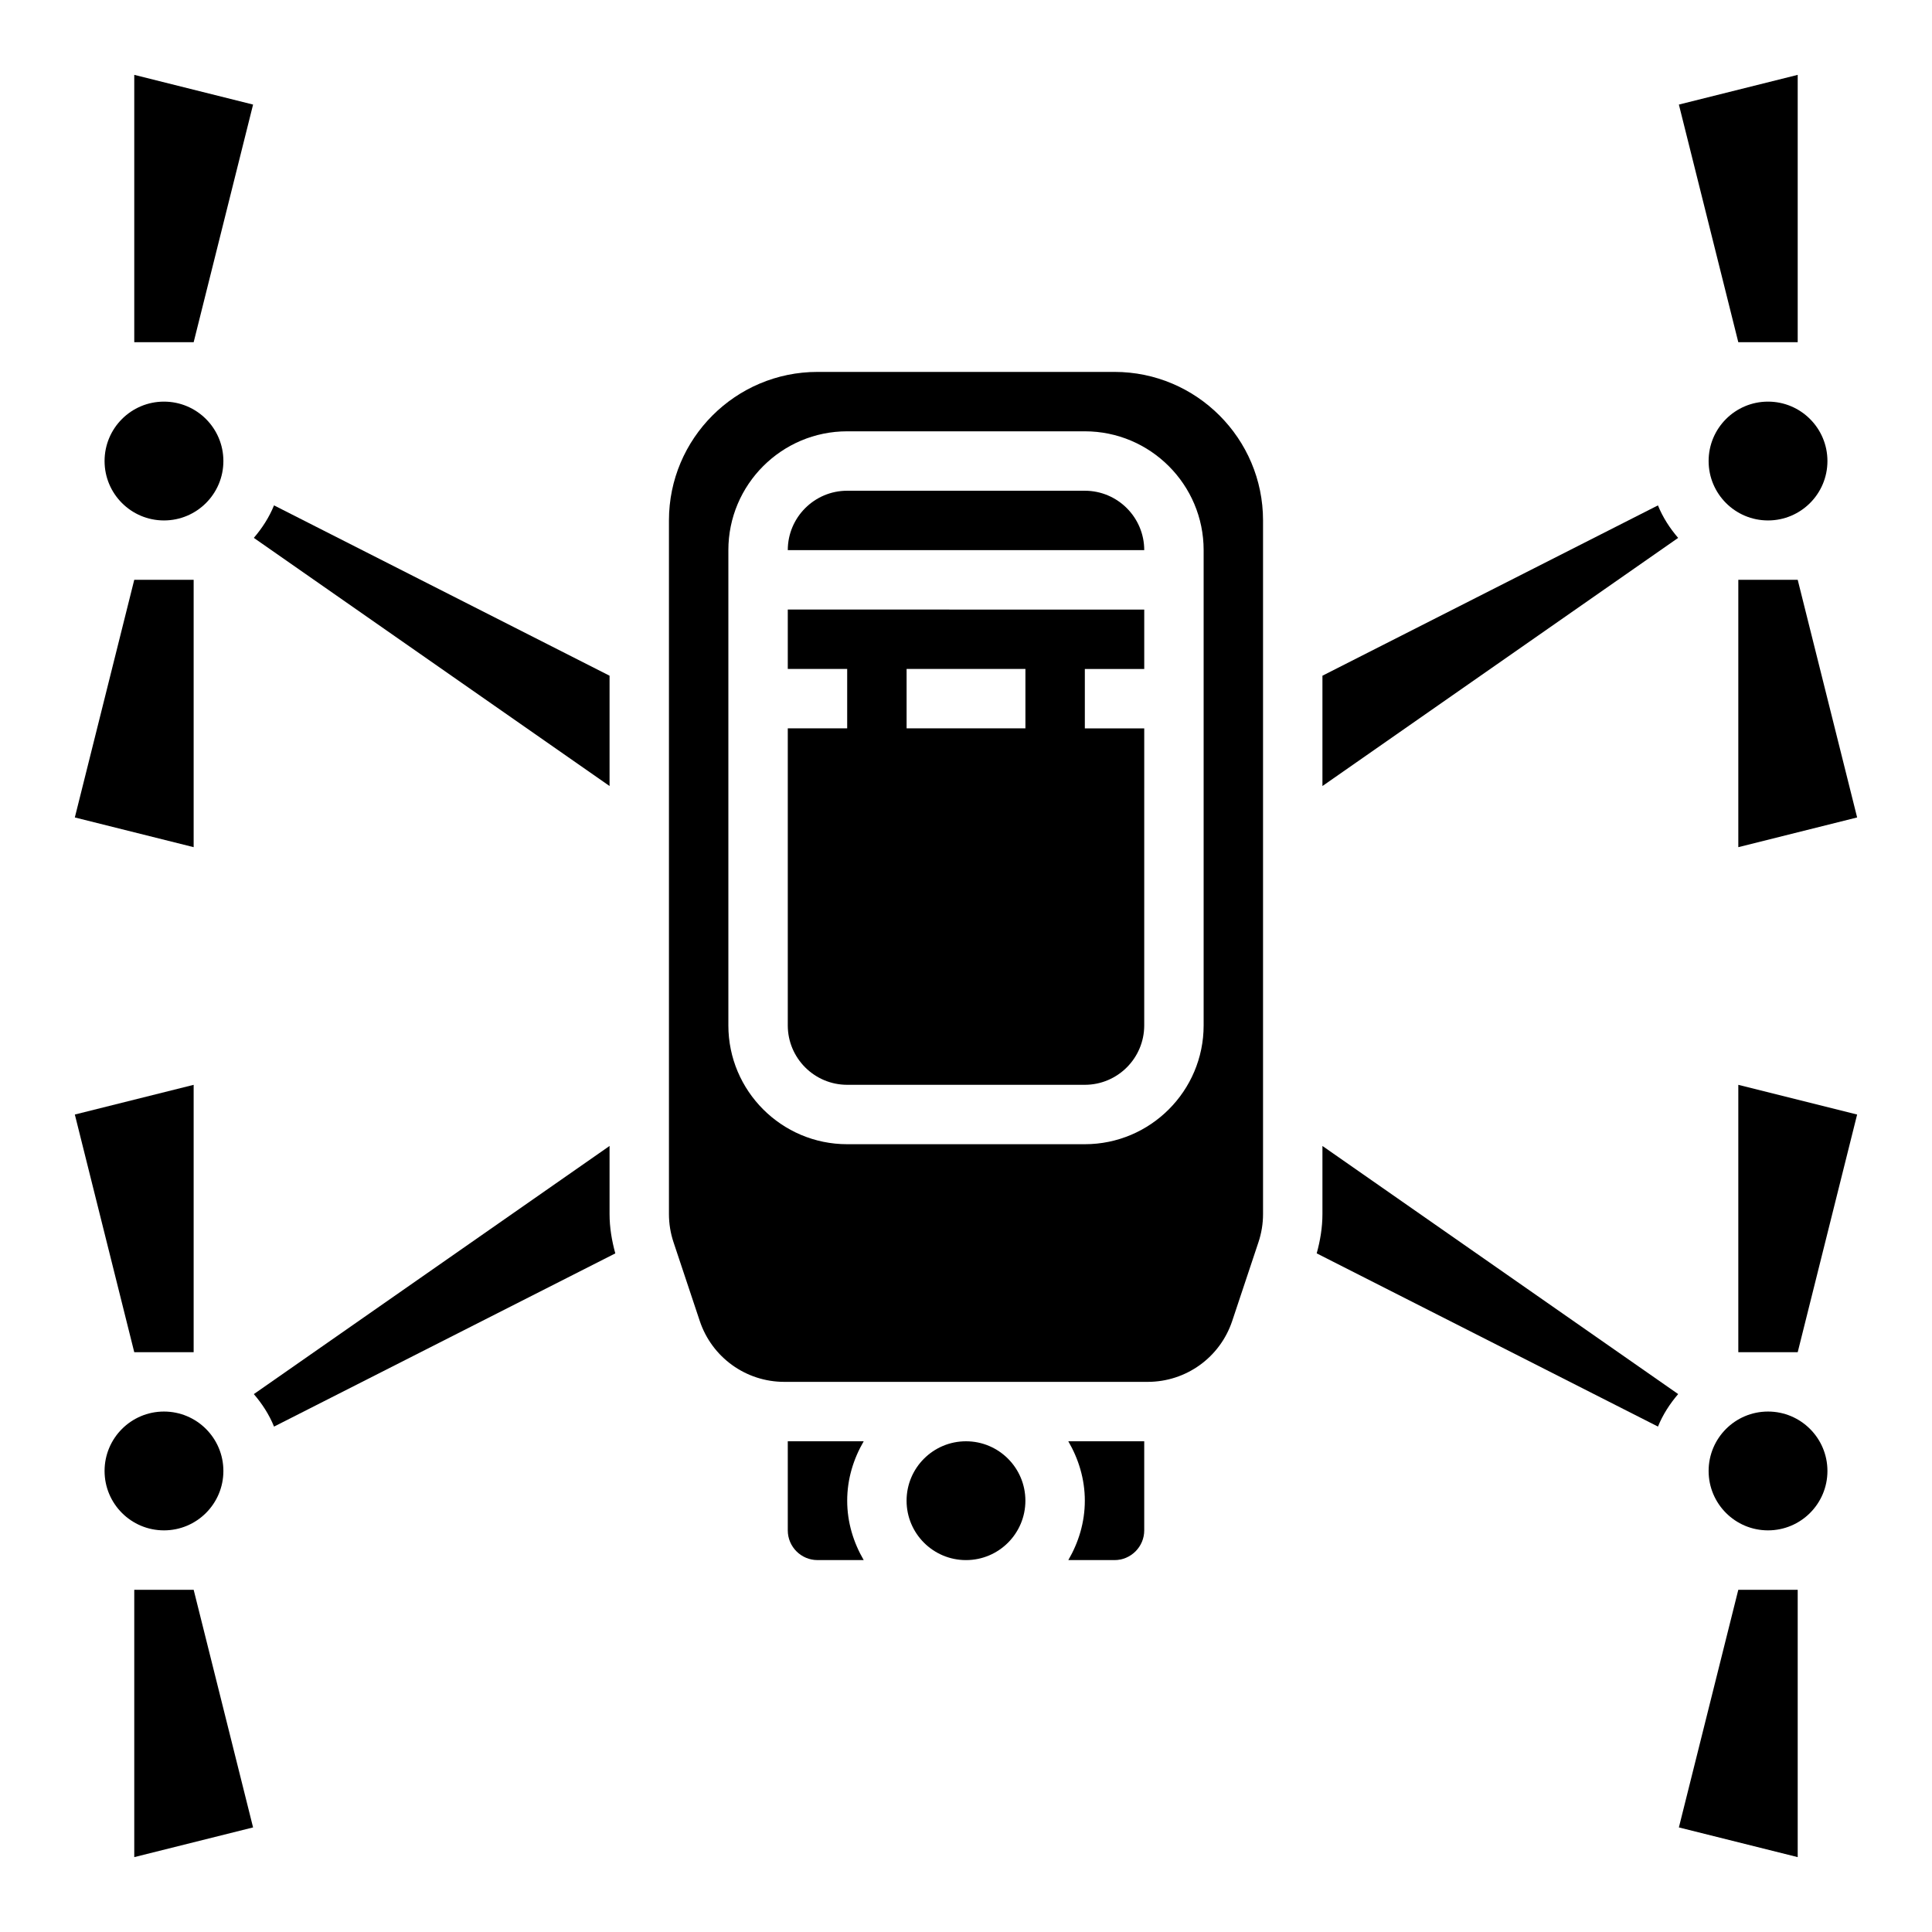
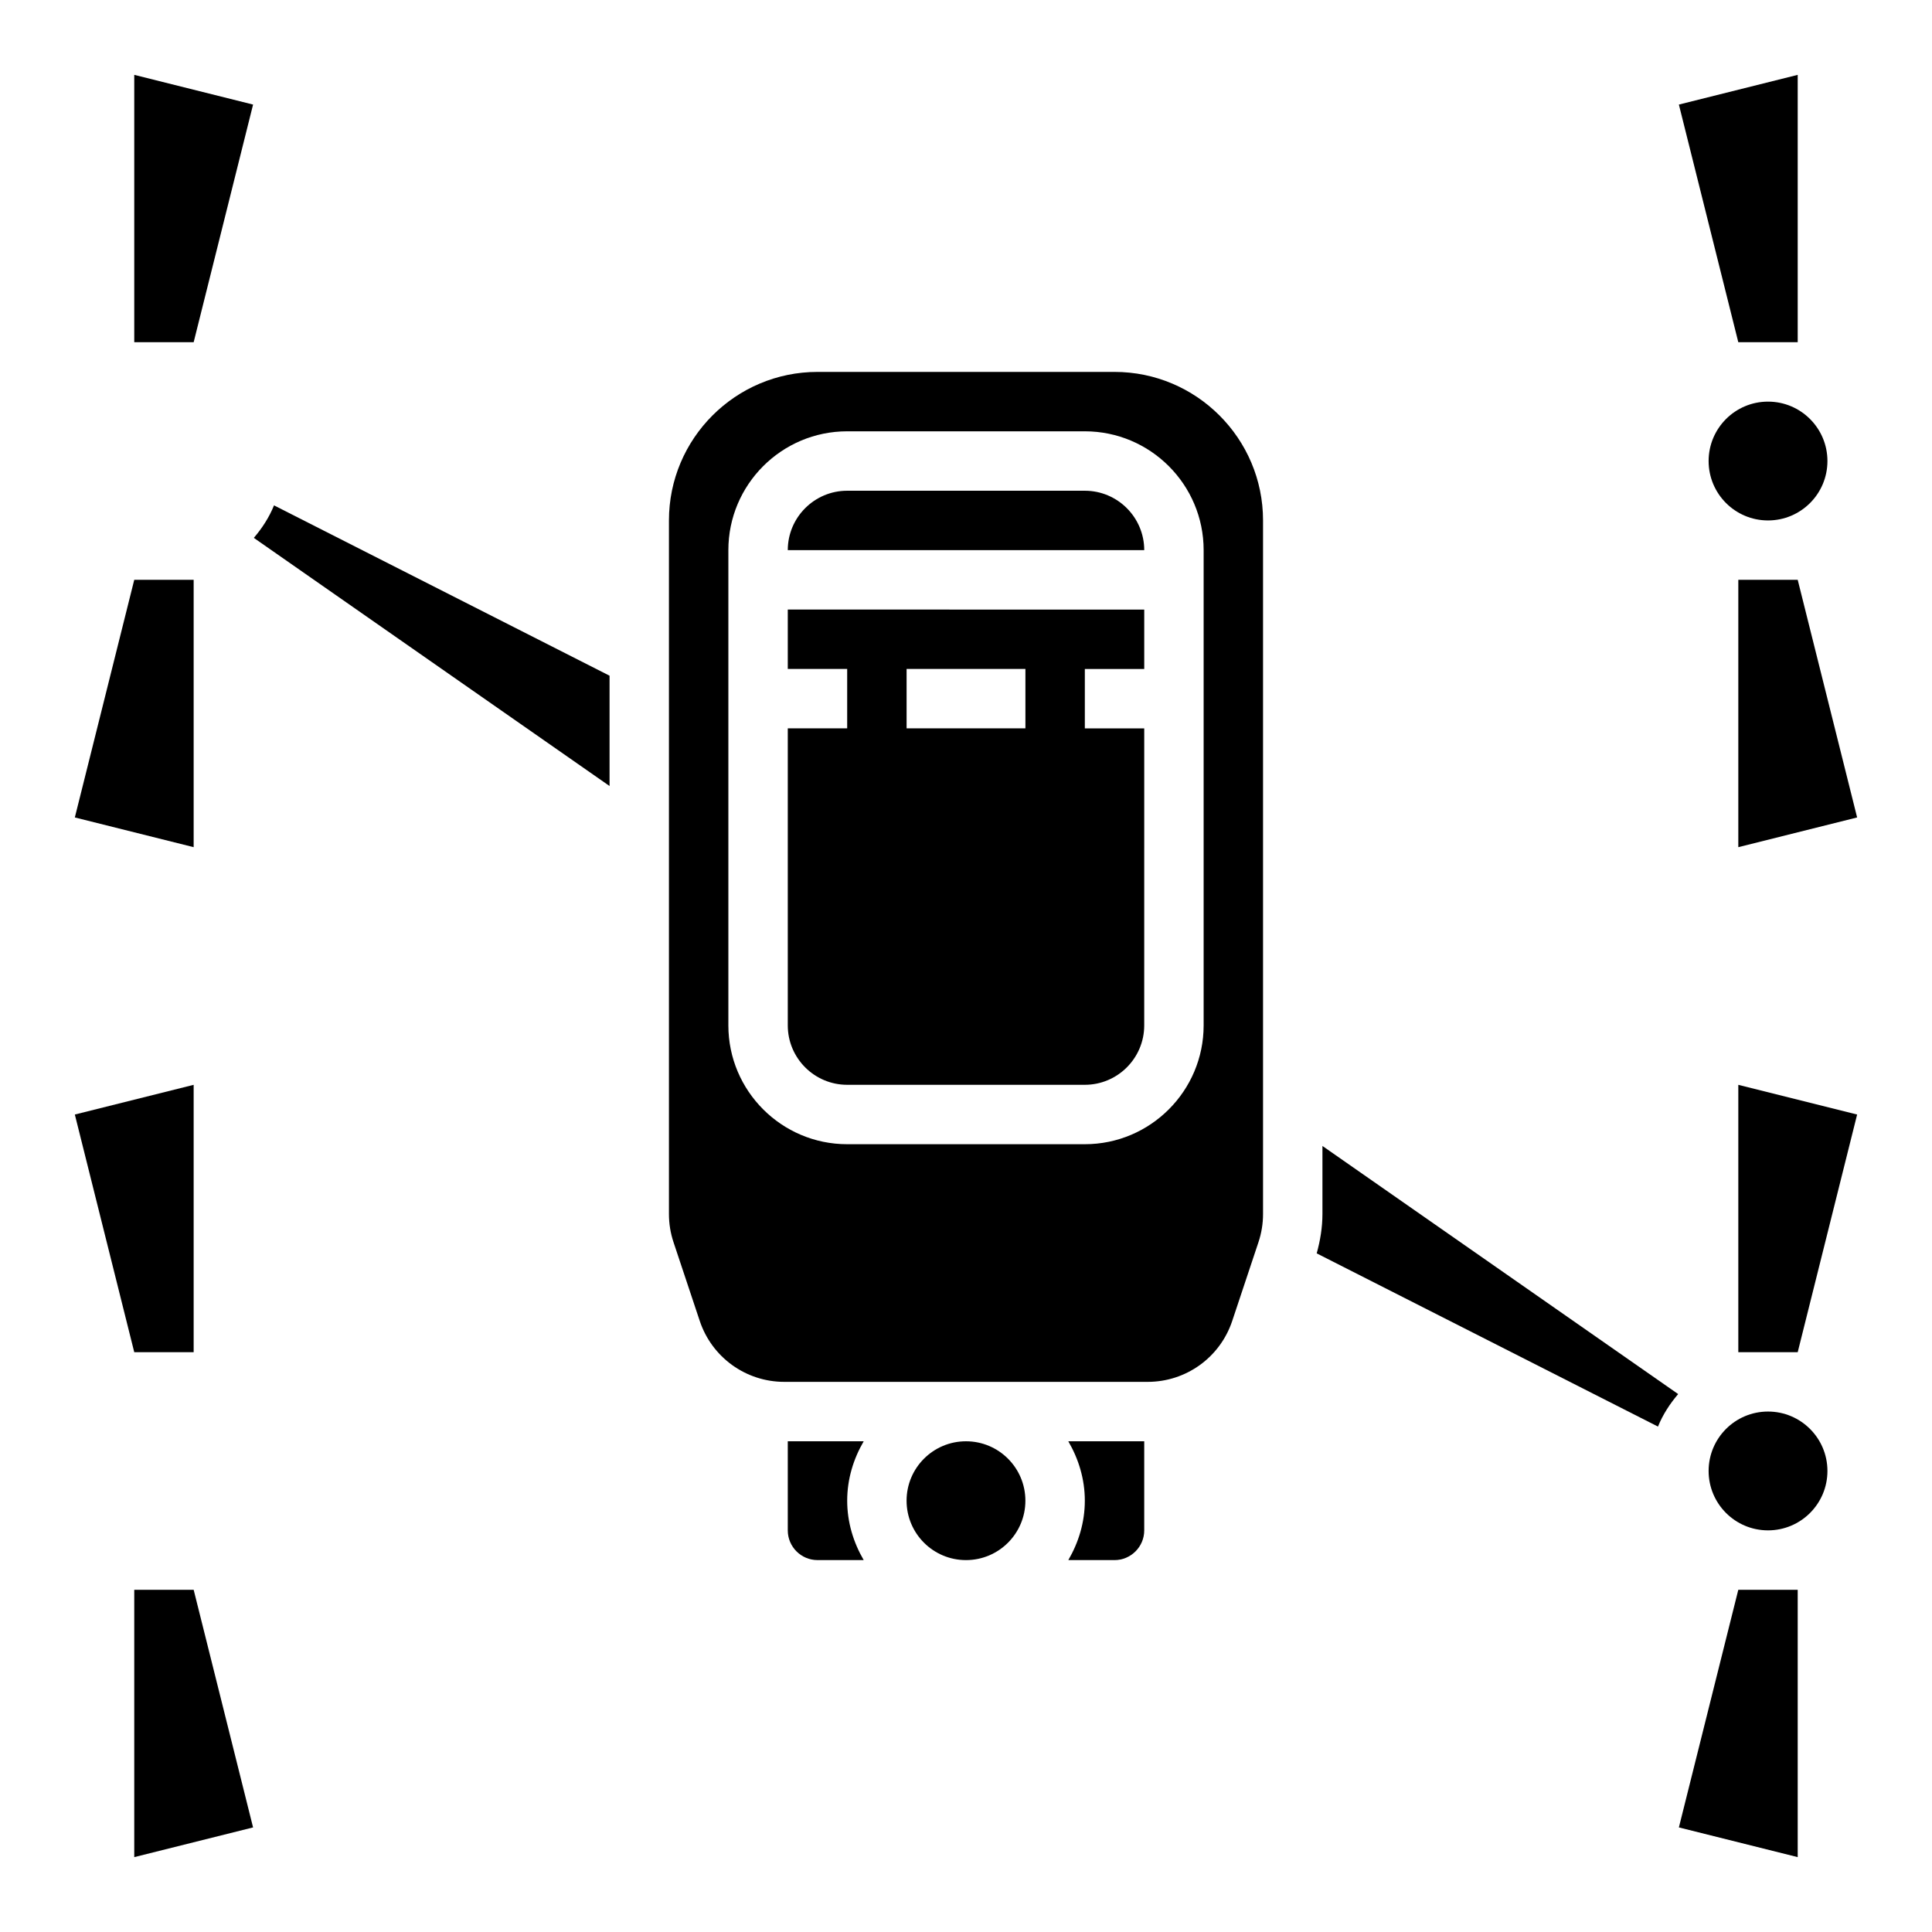
<svg xmlns="http://www.w3.org/2000/svg" fill="#000000" width="800px" height="800px" version="1.1" viewBox="144 144 512 512">
  <g>
    <path d="m604.67 502.34v-70.848l31.488 7.871-15.746 62.977z" />
    <path d="m620.41 565.31v70.848l-31.488-7.871 15.746-62.977z" />
    <path d="m179.58 234.69v-70.852l31.488 7.875-15.746 62.977z" />
    <path d="m195.32 297.66v70.848l-31.488-7.875 15.746-62.973z" />
    <path d="m195.32 502.34v-70.848l-31.488 7.871 15.746 62.977z" />
    <path d="m179.58 565.31v70.848l31.488-7.871-15.746-62.977z" />
-     <path d="m203.2 533.82c0 8.695-7.051 15.742-15.746 15.742s-15.742-7.047-15.742-15.742c0-8.695 7.047-15.746 15.742-15.746s15.746 7.051 15.746 15.746" />
-     <path d="m203.2 266.18c0 8.695-7.051 15.742-15.746 15.742s-15.742-7.047-15.742-15.742c0-8.695 7.047-15.746 15.742-15.746s15.746 7.051 15.746 15.746" />
    <path d="m628.29 266.18c0 8.695-7.051 15.742-15.746 15.742-8.695 0-15.742-7.047-15.742-15.742 0-8.695 7.047-15.746 15.742-15.746 8.695 0 15.746 7.051 15.746 15.746" />
-     <path d="m305.54 447.69-94.27 65.762c2.203 2.566 4.062 5.422 5.352 8.613l90.441-45.902c-0.941-3.41-1.523-6.887-1.523-10.422z" />
    <path d="m305.54 323.07-88.922-45.141c-1.289 3.18-3.148 6.039-5.352 8.613l94.273 65.762z" />
    <path d="m620.41 234.69v-70.852l-31.488 7.875 15.746 62.977z" />
    <path d="m604.67 297.66v70.848l31.488-7.875-15.746-62.973z" />
-     <path d="m494.46 323.07v29.238l94.266-65.762c-2.203-2.566-4.062-5.422-5.352-8.613z" />
    <path d="m494.46 465.74c0 3.535-0.582 7.016-1.52 10.414l90.441 45.902c1.289-3.18 3.148-6.039 5.352-8.613l-94.273-65.754z" />
    <path d="m352.77 525.95v23.617c0 4.336 3.535 7.871 7.871 7.871h12.25c-2.707-4.652-4.375-9.98-4.375-15.742 0-5.762 1.668-11.09 4.375-15.742z" />
    <path d="m439.36 242.56h-78.723c-21.703 0-39.359 17.656-39.359 39.359v183.82c0 2.543 0.41 5.055 1.211 7.461l6.949 20.852c3.223 9.668 12.23 16.156 22.406 16.156h96.305c10.18 0 19.184-6.488 22.402-16.145l6.949-20.852c0.809-2.418 1.219-4.93 1.219-7.473v-183.82c0-21.703-17.656-39.359-39.359-39.359zm23.617 173.18c0 17.367-14.121 31.488-31.488 31.488h-62.977c-17.367 0-31.488-14.121-31.488-31.488v-125.95c0-17.367 14.121-31.488 31.488-31.488h62.977c17.367 0 31.488 14.121 31.488 31.488z" />
    <path d="m628.29 533.82c0 8.695-7.051 15.742-15.746 15.742-8.695 0-15.742-7.047-15.742-15.742 0-8.695 7.047-15.746 15.742-15.746 8.695 0 15.746 7.051 15.746 15.746" />
    <path d="m415.74 541.7c0 8.695-7.047 15.742-15.742 15.742s-15.746-7.047-15.746-15.742c0-8.695 7.051-15.746 15.746-15.746s15.742 7.051 15.742 15.746" />
    <path d="m431.49 541.7c0 5.762-1.668 11.09-4.375 15.742h12.246c4.336 0 7.871-3.535 7.871-7.871v-23.617h-20.121c2.707 4.652 4.379 9.984 4.379 15.746z" />
    <path d="m431.49 274.05h-62.977c-8.684 0-15.742 7.062-15.742 15.742h94.465c-0.004-8.684-7.066-15.742-15.746-15.742z" />
    <path d="m352.77 321.28h15.742v15.742h-15.742v78.719c0 8.684 7.062 15.742 15.742 15.742h62.977c8.684 0 15.742-7.062 15.742-15.742l0.004-78.715h-15.742v-15.742h15.742v-15.742l-94.465-0.004zm31.488 0h31.488v15.742h-31.488z" />
  </g>
</svg>